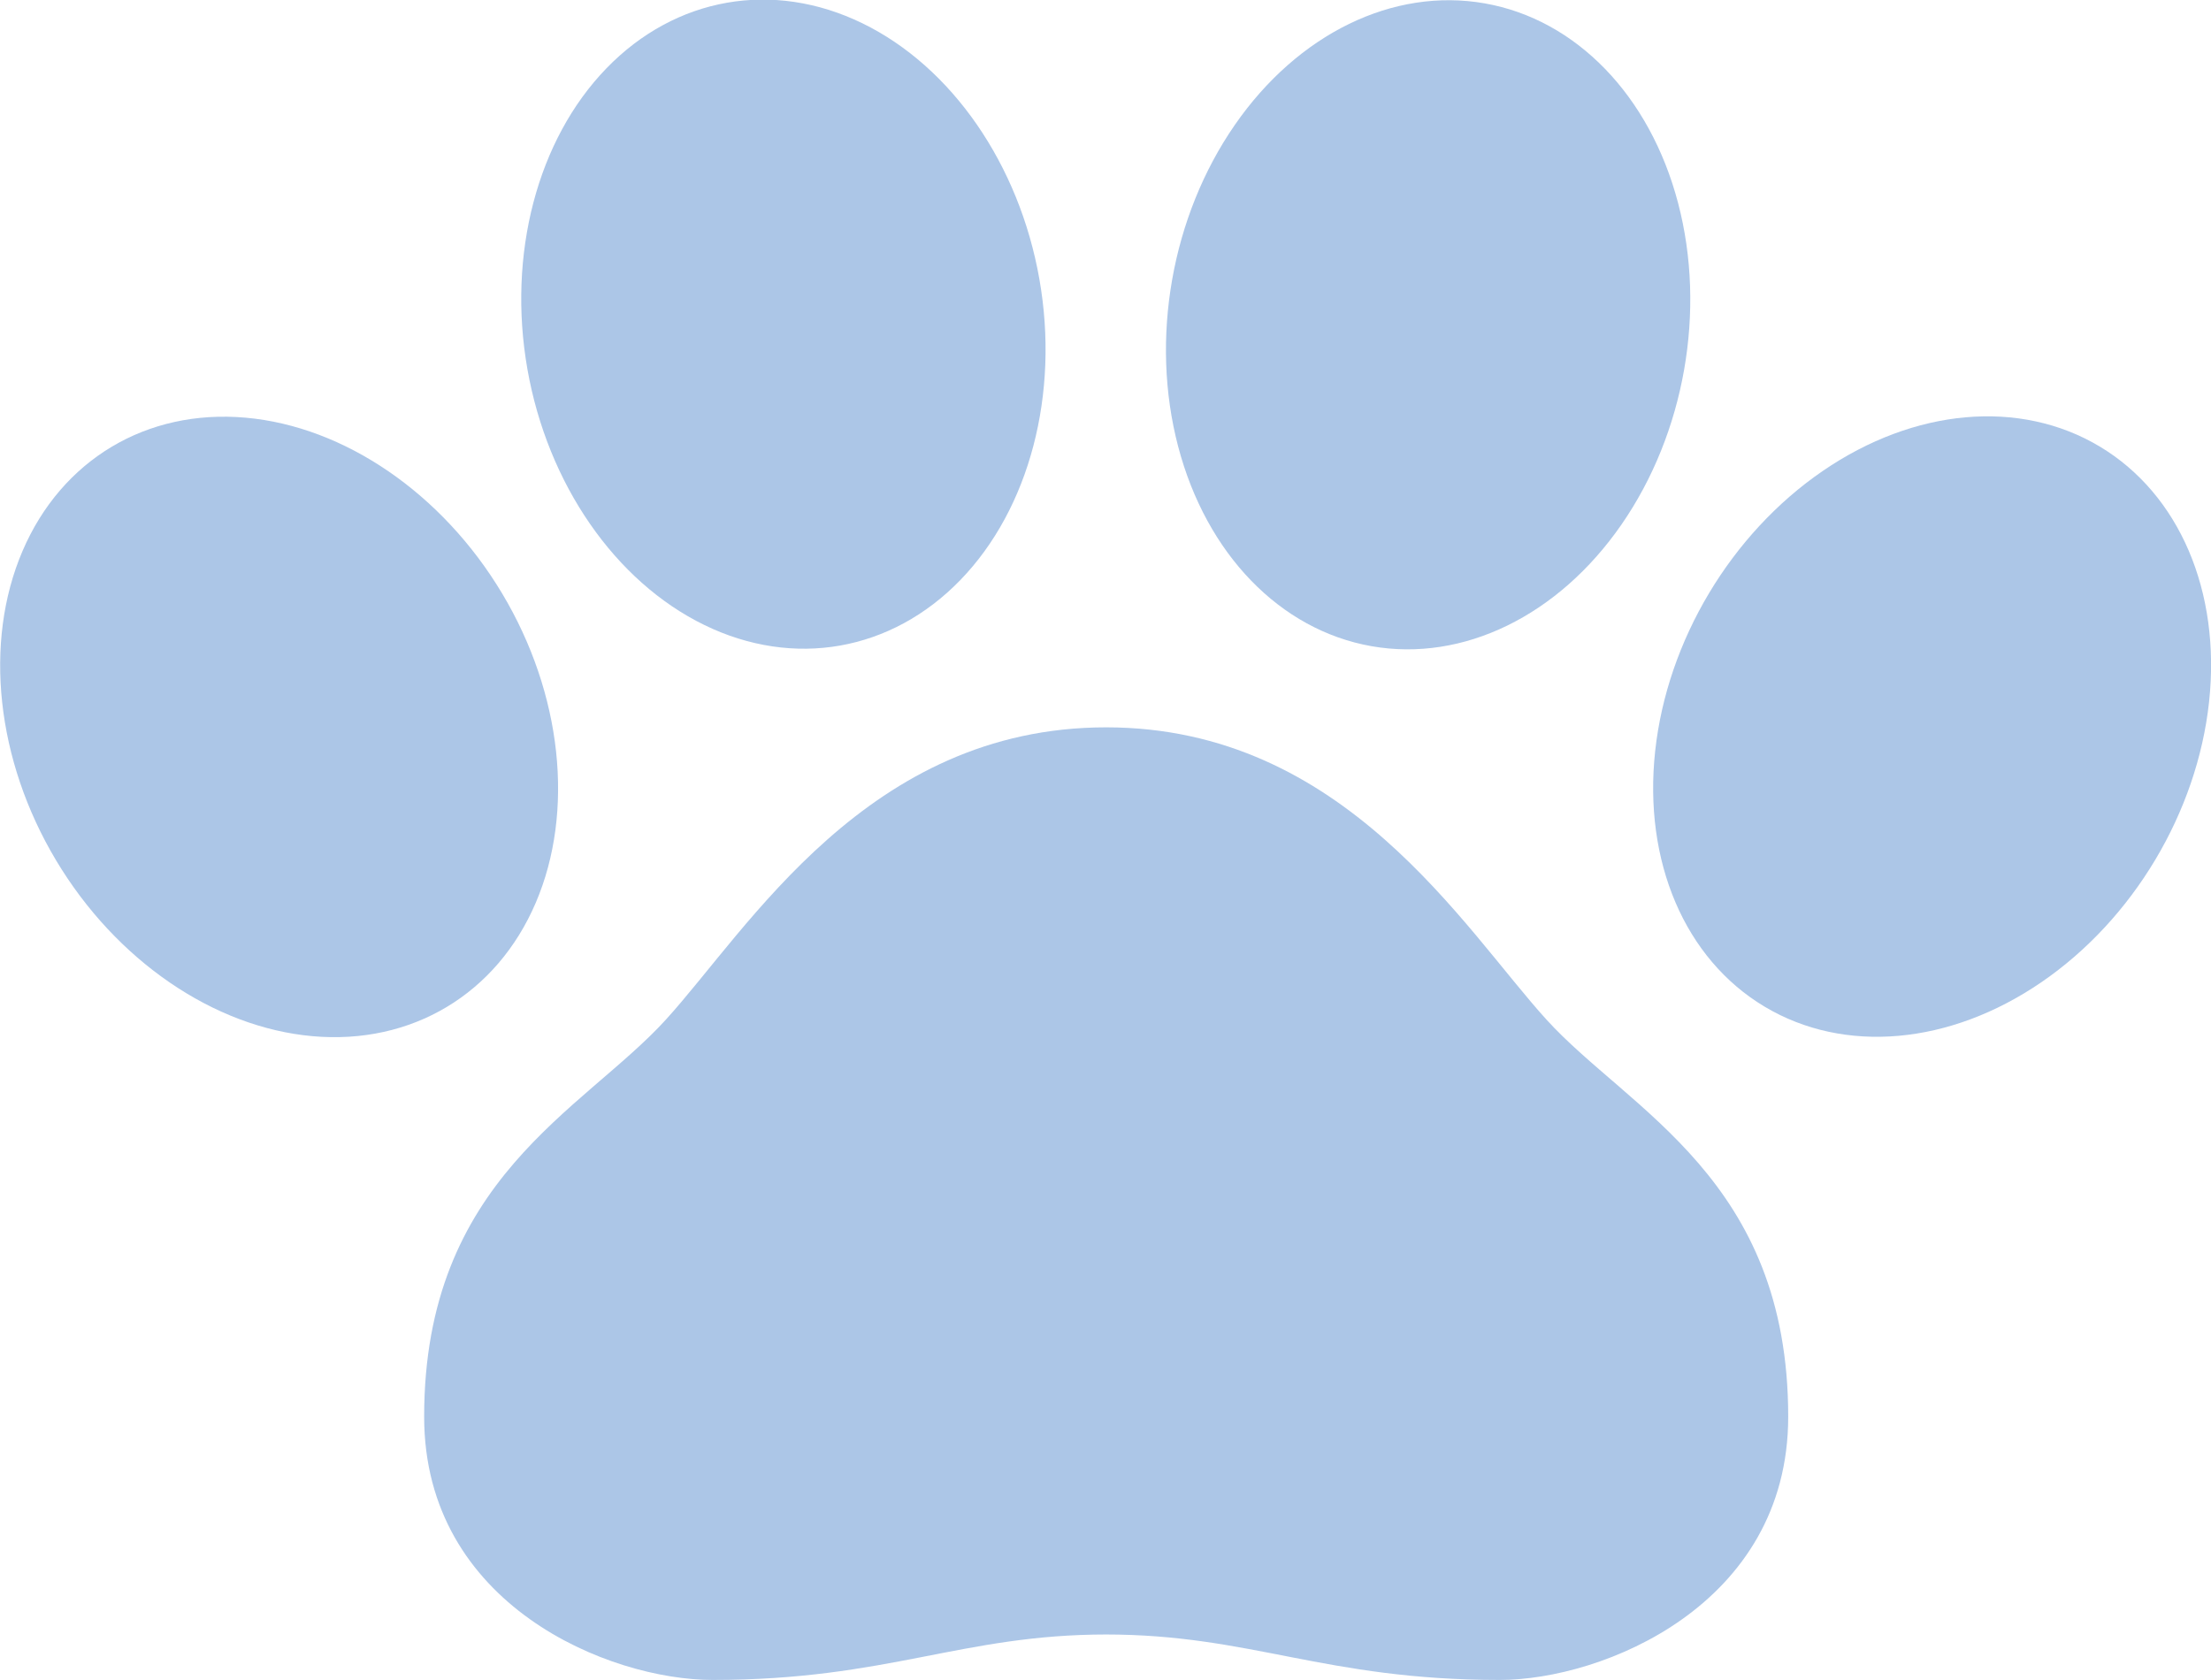
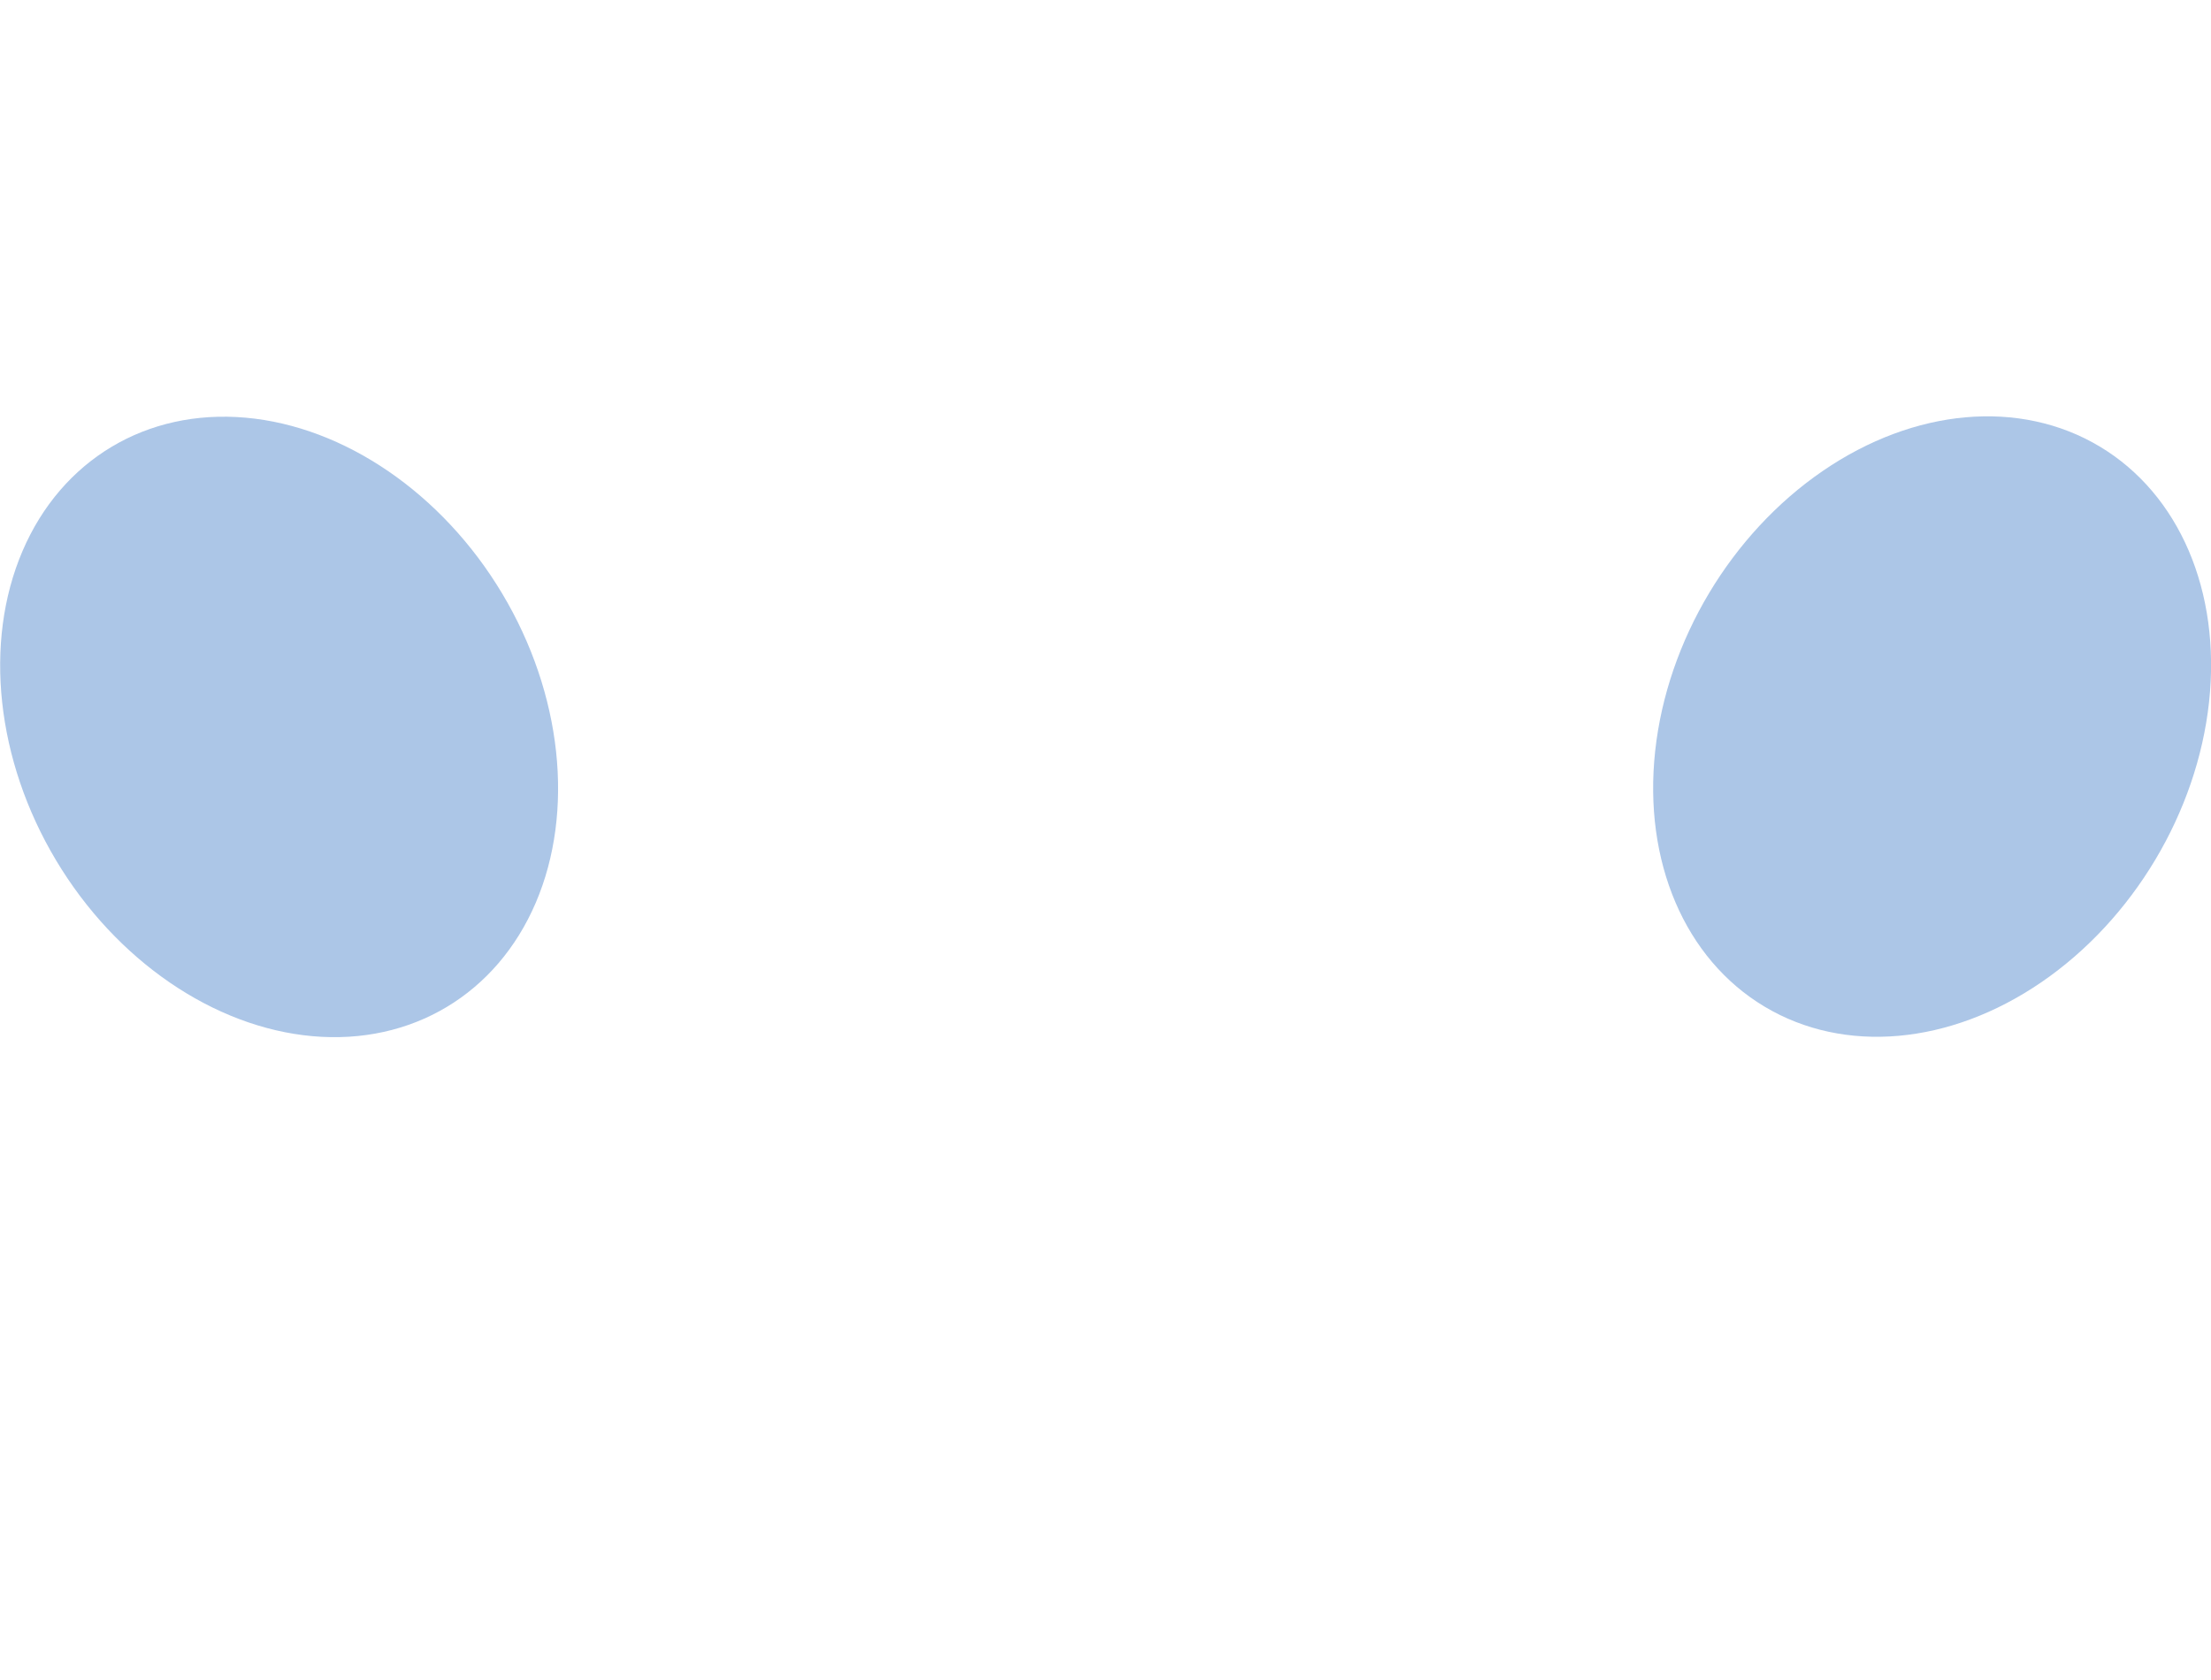
<svg xmlns="http://www.w3.org/2000/svg" id="_レイヤー_2" data-name="レイヤー 2" viewBox="0 0 32.58 24.76">
  <defs>
    <style>
      .cls-1 {
        fill: #acc6e7;
      }
    </style>
  </defs>
  <g id="_レイヤー_1-2" data-name="レイヤー 1">
    <g>
      <g>
-         <ellipse class="cls-1" cx="11.54" cy="4.78" rx="3.83" ry="4.81" transform="translate(-.65 2.07) rotate(-9.98)" />
        <ellipse class="cls-1" cx="4.11" cy="10.71" rx="3.83" ry="4.81" transform="translate(-4.91 3.63) rotate(-30.87)" />
-         <ellipse class="cls-1" cx="21.04" cy="4.78" rx="4.81" ry="3.83" transform="translate(12.69 24.68) rotate(-80.02)" />
        <ellipse class="cls-1" cx="28.47" cy="10.71" rx="4.81" ry="3.83" transform="translate(4.67 29.65) rotate(-59.13)" />
      </g>
-       <path class="cls-1" d="M16.29,24.09c2.15,0,3.22.67,5.81.67,1.51,0,4.25-1.1,4.25-3.88,0-3.5-2.34-4.51-3.56-5.85-1.22-1.34-2.98-4.31-6.49-4.31-3.52,0-5.27,2.97-6.49,4.31-1.22,1.34-3.56,2.35-3.56,5.85,0,2.78,2.73,3.88,4.25,3.88,2.59,0,3.66-.67,5.81-.67Z" />
    </g>
  </g>
</svg>